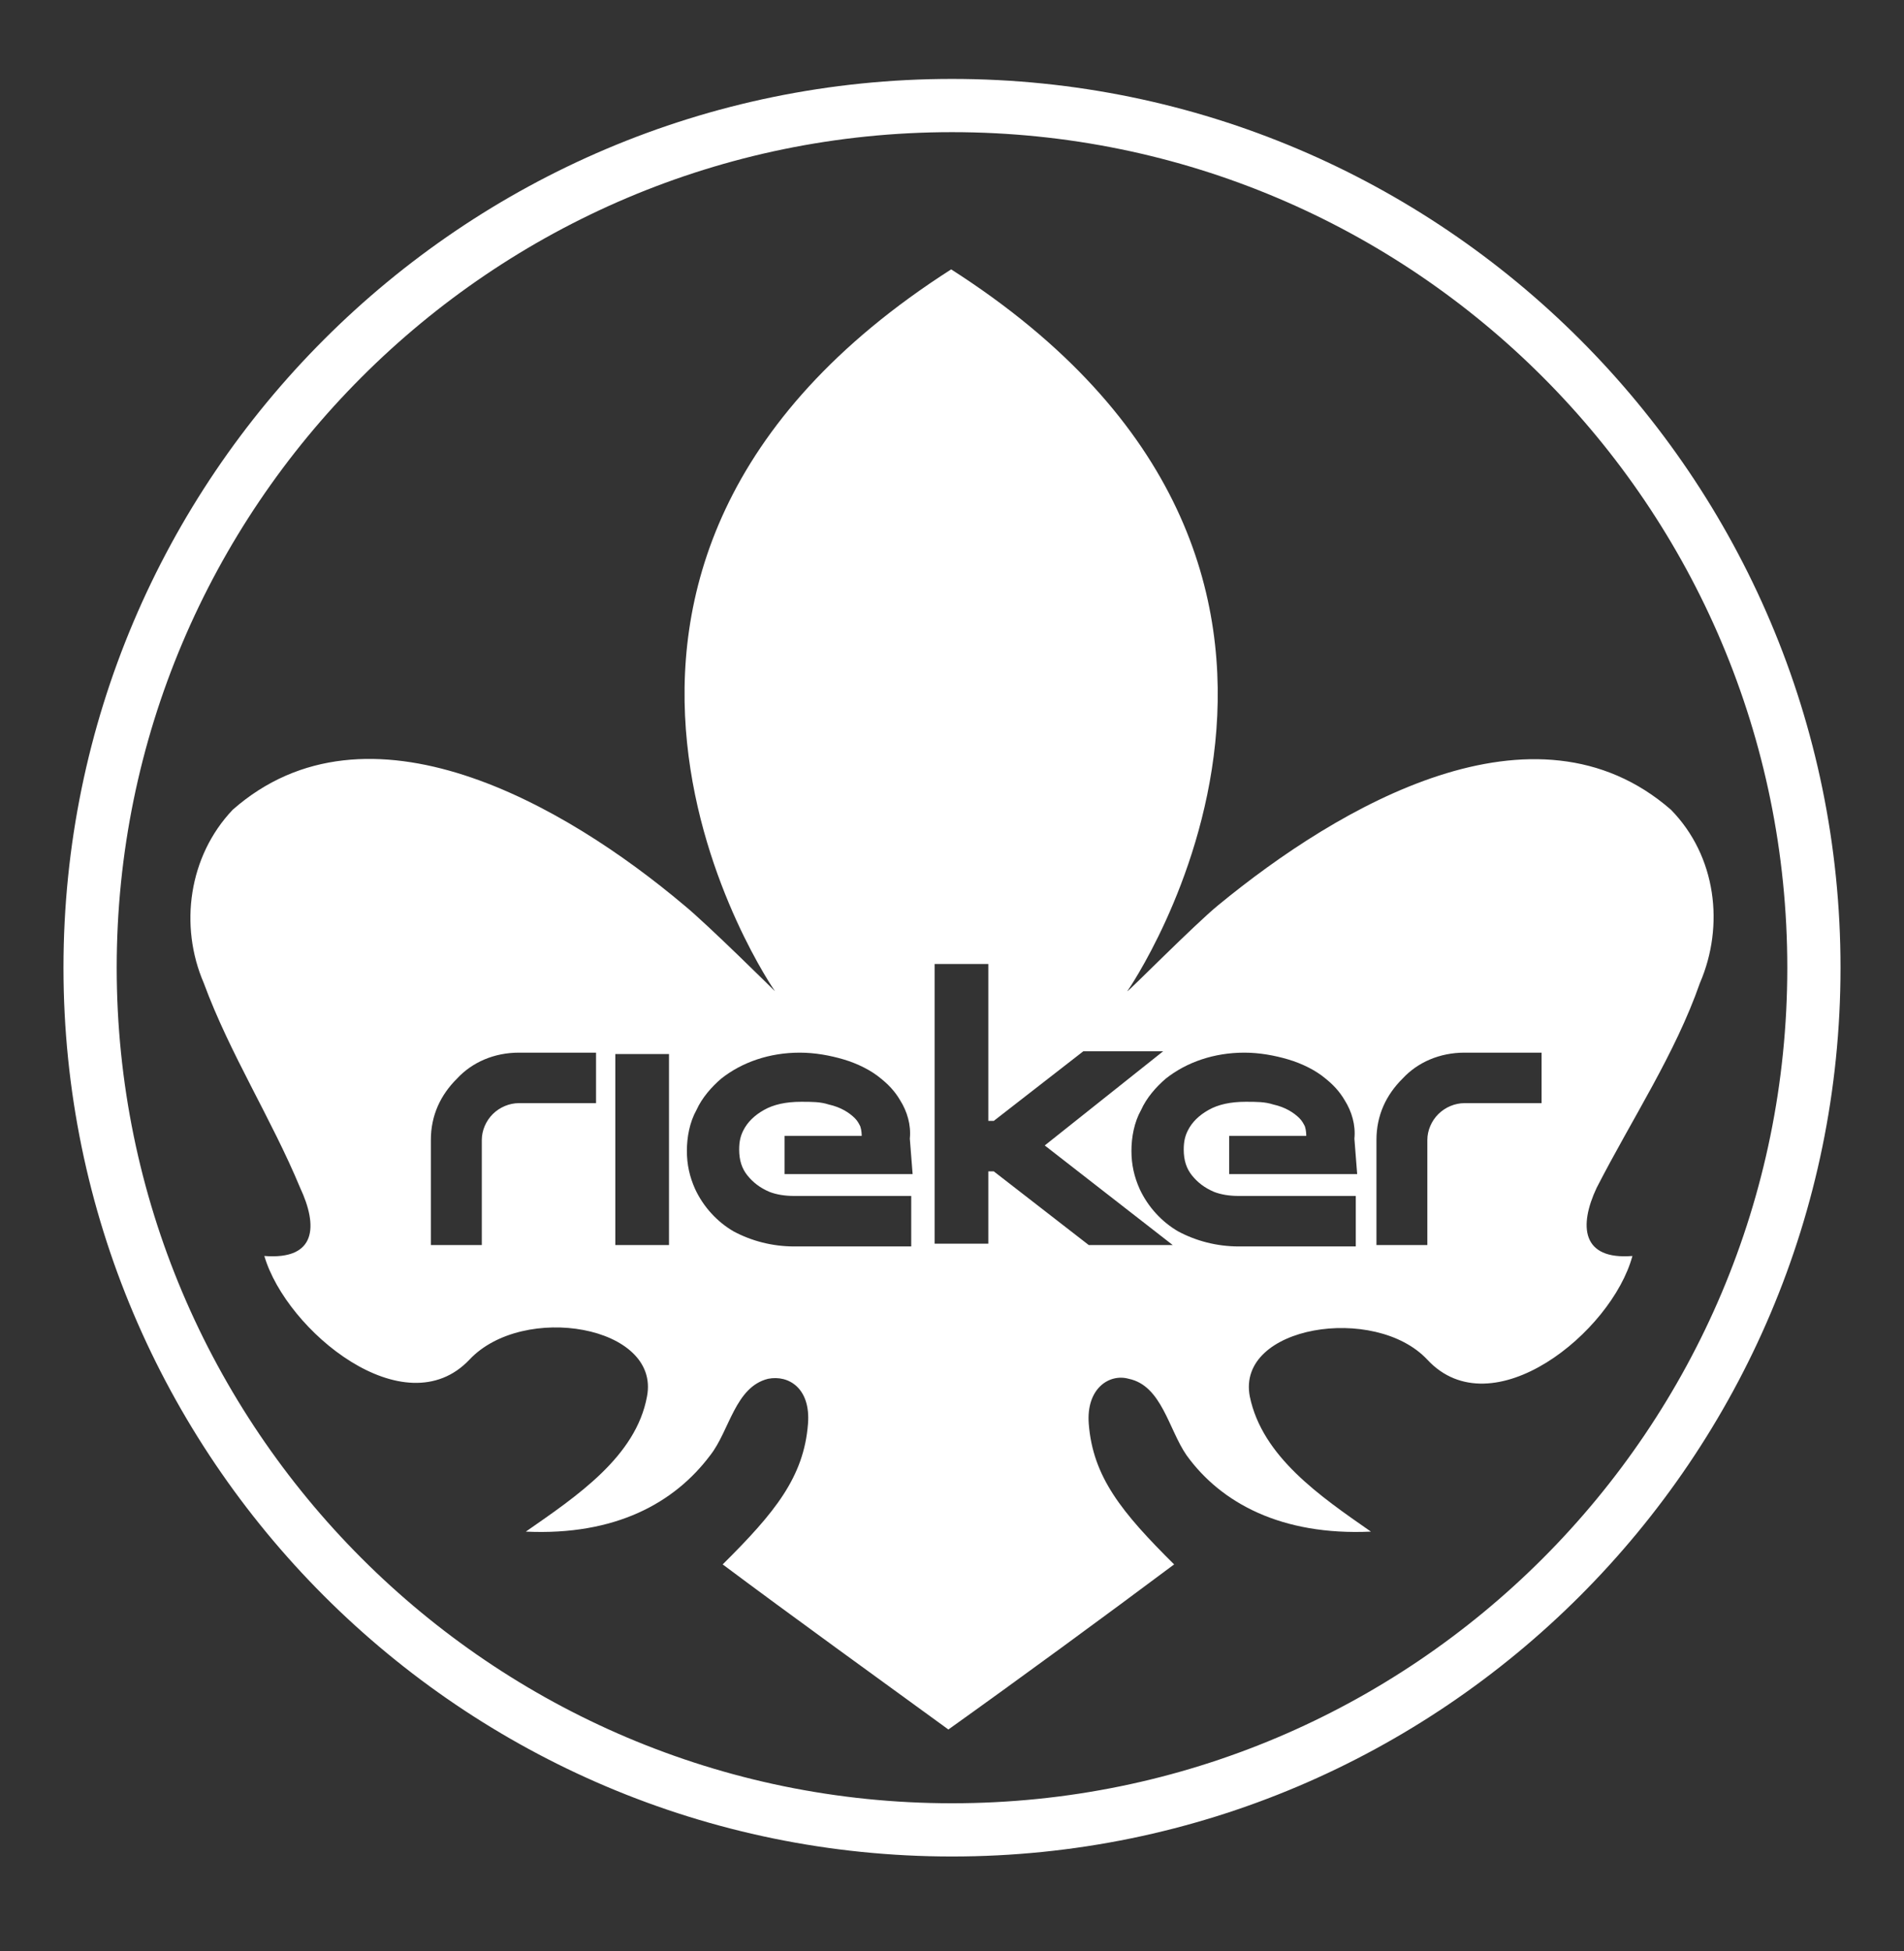
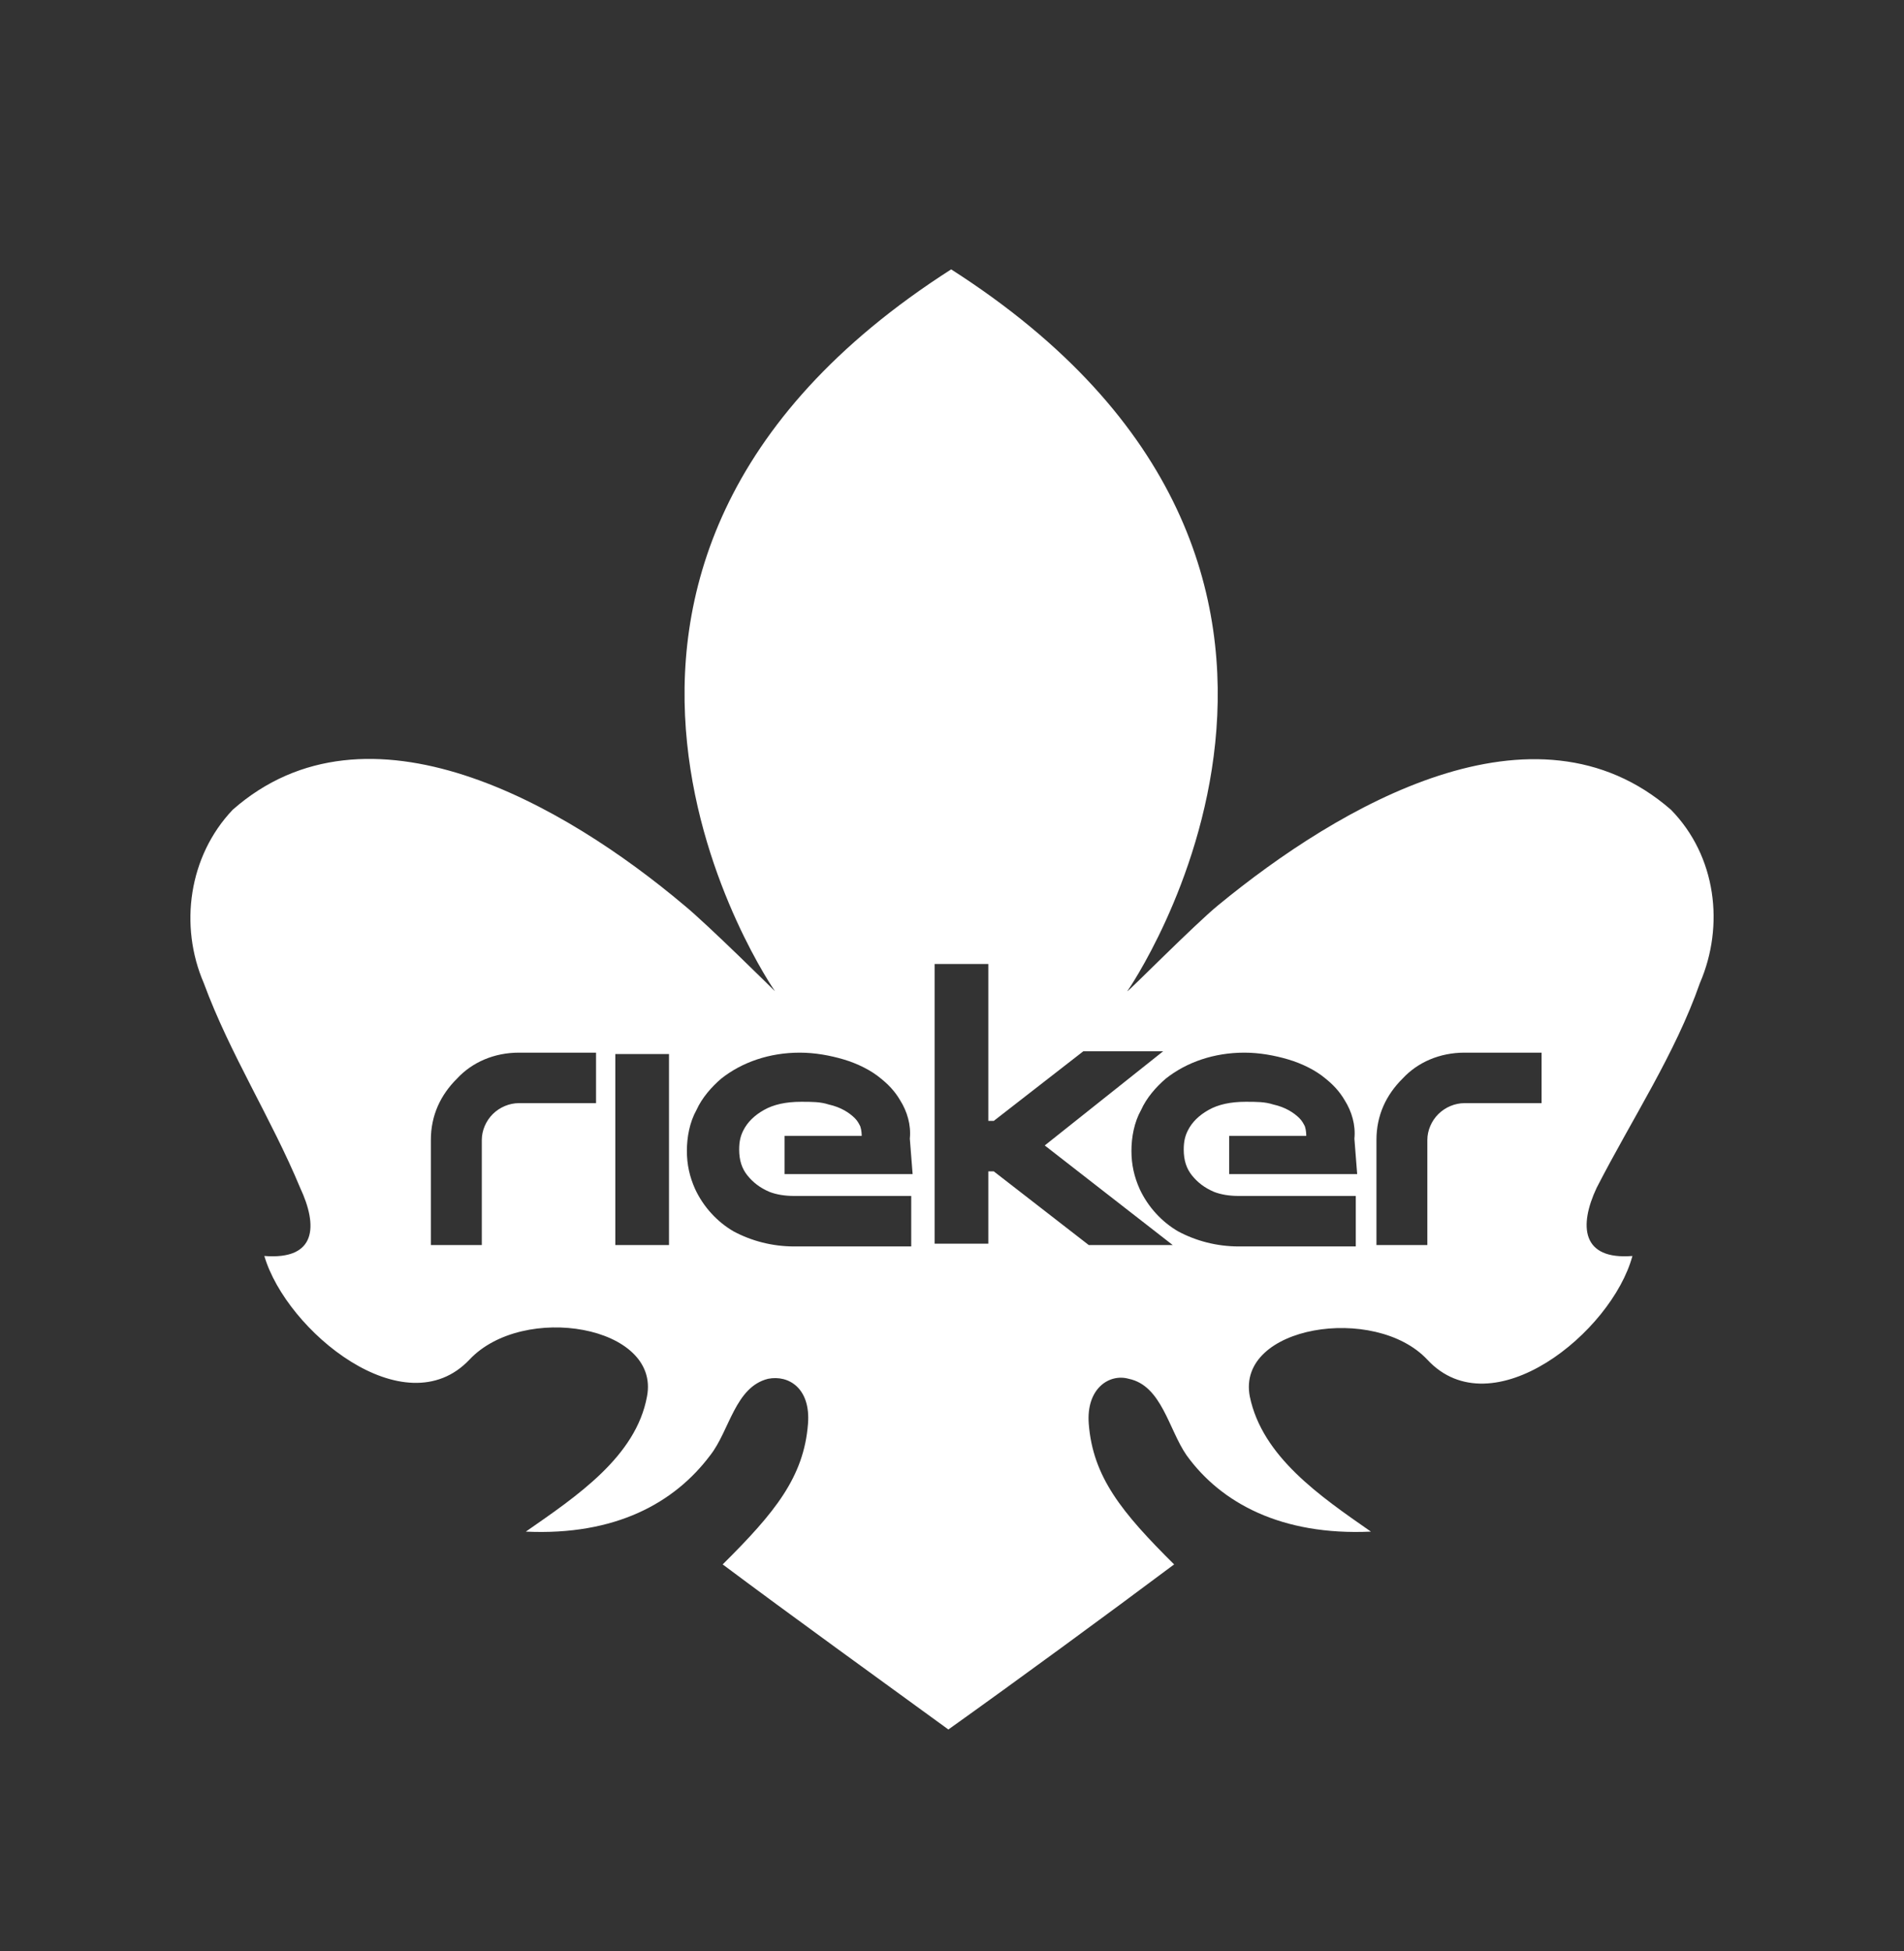
<svg xmlns="http://www.w3.org/2000/svg" fill="none" viewBox="0 0 41 42" height="42" width="41">
  <rect x="0" y="0" width="41" height="42" fill="#333333" stroke="none" />
-   <path fill="white" d="M20.5 39.966C9.949 39.966 1.367 31.384 1.367 20.832C1.367 10.281 9.949 1.699 20.5 1.699C31.051 1.699 39.633 10.281 39.633 20.832C39.633 31.384 31.051 39.966 20.5 39.966ZM20.5 2.845C10.566 2.845 2.513 10.928 2.513 20.832C2.513 30.737 10.566 38.82 20.5 38.82C30.434 38.82 38.487 30.767 38.487 20.832C38.487 10.899 30.434 2.845 20.5 2.845Z" />
  <path fill="white" d="M36.605 21.163C37.138 19.929 36.96 18.431 35.982 17.432C33.048 14.876 28.839 17.344 26.231 19.488C25.727 19.9 24.275 21.369 24.275 21.339C24.275 21.339 30.588 12.262 20.482 5.799C10.375 12.262 16.688 21.339 16.688 21.339C16.688 21.339 15.236 19.9 14.732 19.488C12.153 17.315 7.915 14.876 5.011 17.432C4.062 18.431 3.855 19.929 4.388 21.163C4.951 22.691 5.84 24.071 6.463 25.57C6.848 26.392 6.818 27.127 5.692 27.038C6.166 28.654 8.715 30.74 10.108 29.271C11.264 28.037 14.228 28.537 13.932 30.064C13.694 31.357 12.42 32.209 11.323 32.972C13.25 33.061 14.524 32.356 15.295 31.327C15.71 30.799 15.828 29.858 16.54 29.682C16.984 29.594 17.459 29.888 17.399 30.652C17.31 31.797 16.688 32.561 15.562 33.678C17.014 34.764 18.97 36.175 20.422 37.232C21.904 36.175 23.831 34.764 25.283 33.678C24.157 32.561 23.534 31.797 23.445 30.652C23.386 29.888 23.89 29.565 24.305 29.682C25.016 29.829 25.164 30.769 25.55 31.327C26.291 32.356 27.595 33.061 29.521 32.972C28.424 32.209 27.18 31.357 26.913 30.064C26.617 28.537 29.61 28.067 30.736 29.271C32.129 30.769 34.708 28.683 35.152 27.038C34.056 27.127 33.996 26.392 34.382 25.57C35.152 24.071 36.071 22.691 36.605 21.163ZM12.835 23.748H11.175C10.968 23.748 10.76 23.836 10.612 23.983C10.464 24.13 10.375 24.336 10.375 24.541V26.803H9.278V24.541C9.278 24.012 9.486 23.572 9.842 23.219C10.168 22.867 10.642 22.661 11.175 22.661H12.835V23.748ZM14.406 26.803H13.25V22.691H14.406V26.803ZM18.525 24.248C18.496 24.189 18.466 24.13 18.407 24.071C18.288 23.954 18.11 23.836 17.844 23.777C17.666 23.719 17.488 23.719 17.251 23.719C16.925 23.719 16.658 23.777 16.451 23.895C16.243 24.012 16.095 24.159 16.006 24.336C15.947 24.453 15.917 24.571 15.917 24.747C15.917 24.982 15.977 25.158 16.095 25.305C16.214 25.452 16.362 25.57 16.569 25.658C16.718 25.716 16.895 25.746 17.103 25.746H19.622V26.833H17.103C16.629 26.833 16.184 26.715 15.799 26.51C15.443 26.304 15.147 25.981 14.969 25.599C14.85 25.334 14.791 25.07 14.791 24.776C14.791 24.483 14.85 24.159 14.998 23.895C15.117 23.631 15.325 23.396 15.532 23.219C15.977 22.867 16.569 22.661 17.221 22.661C17.547 22.661 17.873 22.72 18.17 22.808C18.466 22.896 18.762 23.043 18.97 23.219C19.118 23.337 19.266 23.484 19.385 23.689C19.533 23.924 19.622 24.218 19.592 24.512L19.652 25.276H16.895V24.453H18.555C18.555 24.424 18.555 24.336 18.525 24.248ZM23.445 26.803L21.4 25.217H21.282V26.774H20.126V20.752H21.282V24.13H21.4L23.327 22.632H25.046L22.497 24.659L25.253 26.803H23.445ZM28.099 24.248C28.069 24.189 28.039 24.13 27.98 24.071C27.861 23.954 27.683 23.836 27.417 23.777C27.239 23.719 27.061 23.719 26.824 23.719C26.498 23.719 26.231 23.777 26.024 23.895C25.816 24.012 25.668 24.159 25.579 24.336C25.52 24.453 25.49 24.571 25.49 24.747C25.49 24.982 25.55 25.158 25.668 25.305C25.787 25.452 25.935 25.57 26.142 25.658C26.291 25.716 26.468 25.746 26.676 25.746H29.195V26.833H26.676C26.202 26.833 25.757 26.715 25.372 26.51C25.016 26.304 24.72 25.981 24.542 25.599C24.423 25.334 24.364 25.07 24.364 24.776C24.364 24.483 24.423 24.159 24.572 23.895C24.69 23.631 24.898 23.396 25.105 23.219C25.55 22.867 26.142 22.661 26.794 22.661C27.12 22.661 27.446 22.72 27.743 22.808C28.039 22.896 28.336 23.043 28.543 23.219C28.691 23.337 28.839 23.484 28.958 23.689C29.106 23.924 29.195 24.218 29.165 24.512L29.225 25.276H26.468V24.453H28.128C28.128 24.424 28.128 24.336 28.099 24.248ZM33.196 23.748H31.537C31.329 23.748 31.122 23.836 30.973 23.983C30.825 24.13 30.736 24.336 30.736 24.541V26.803H29.64V24.541C29.64 24.012 29.847 23.572 30.203 23.219C30.529 22.867 31.003 22.661 31.537 22.661H33.196V23.748Z" />
</svg>